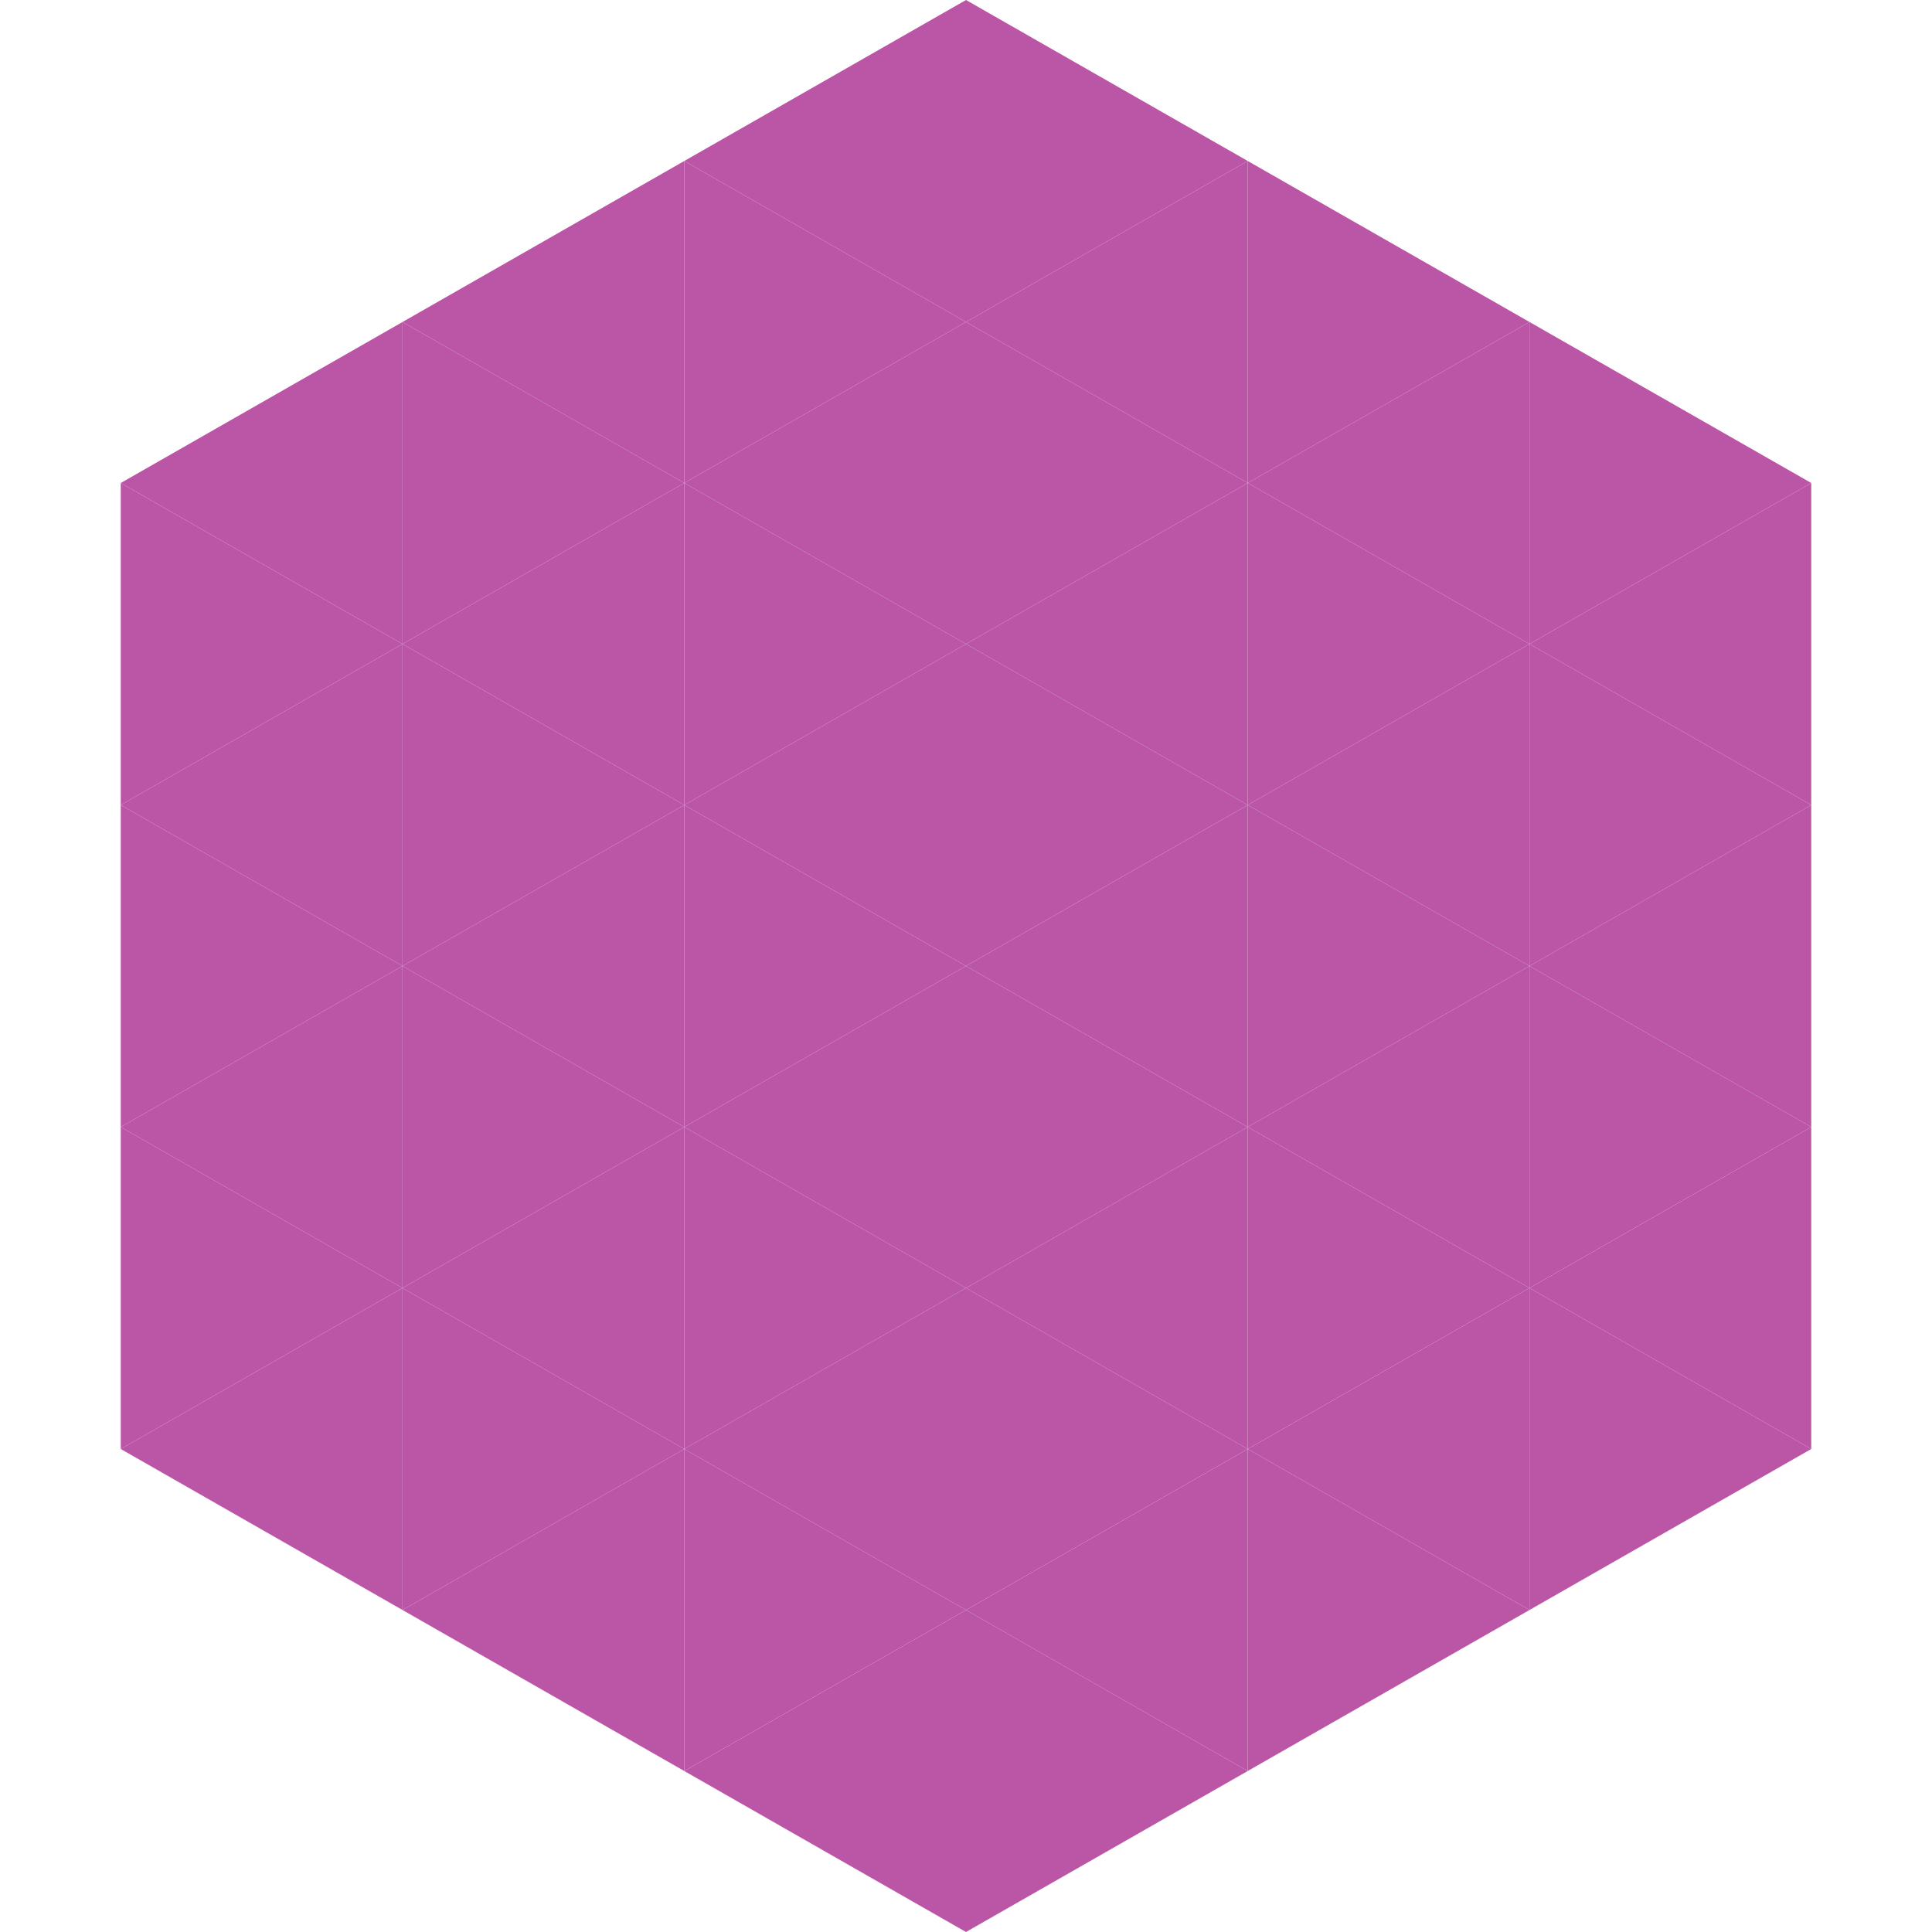
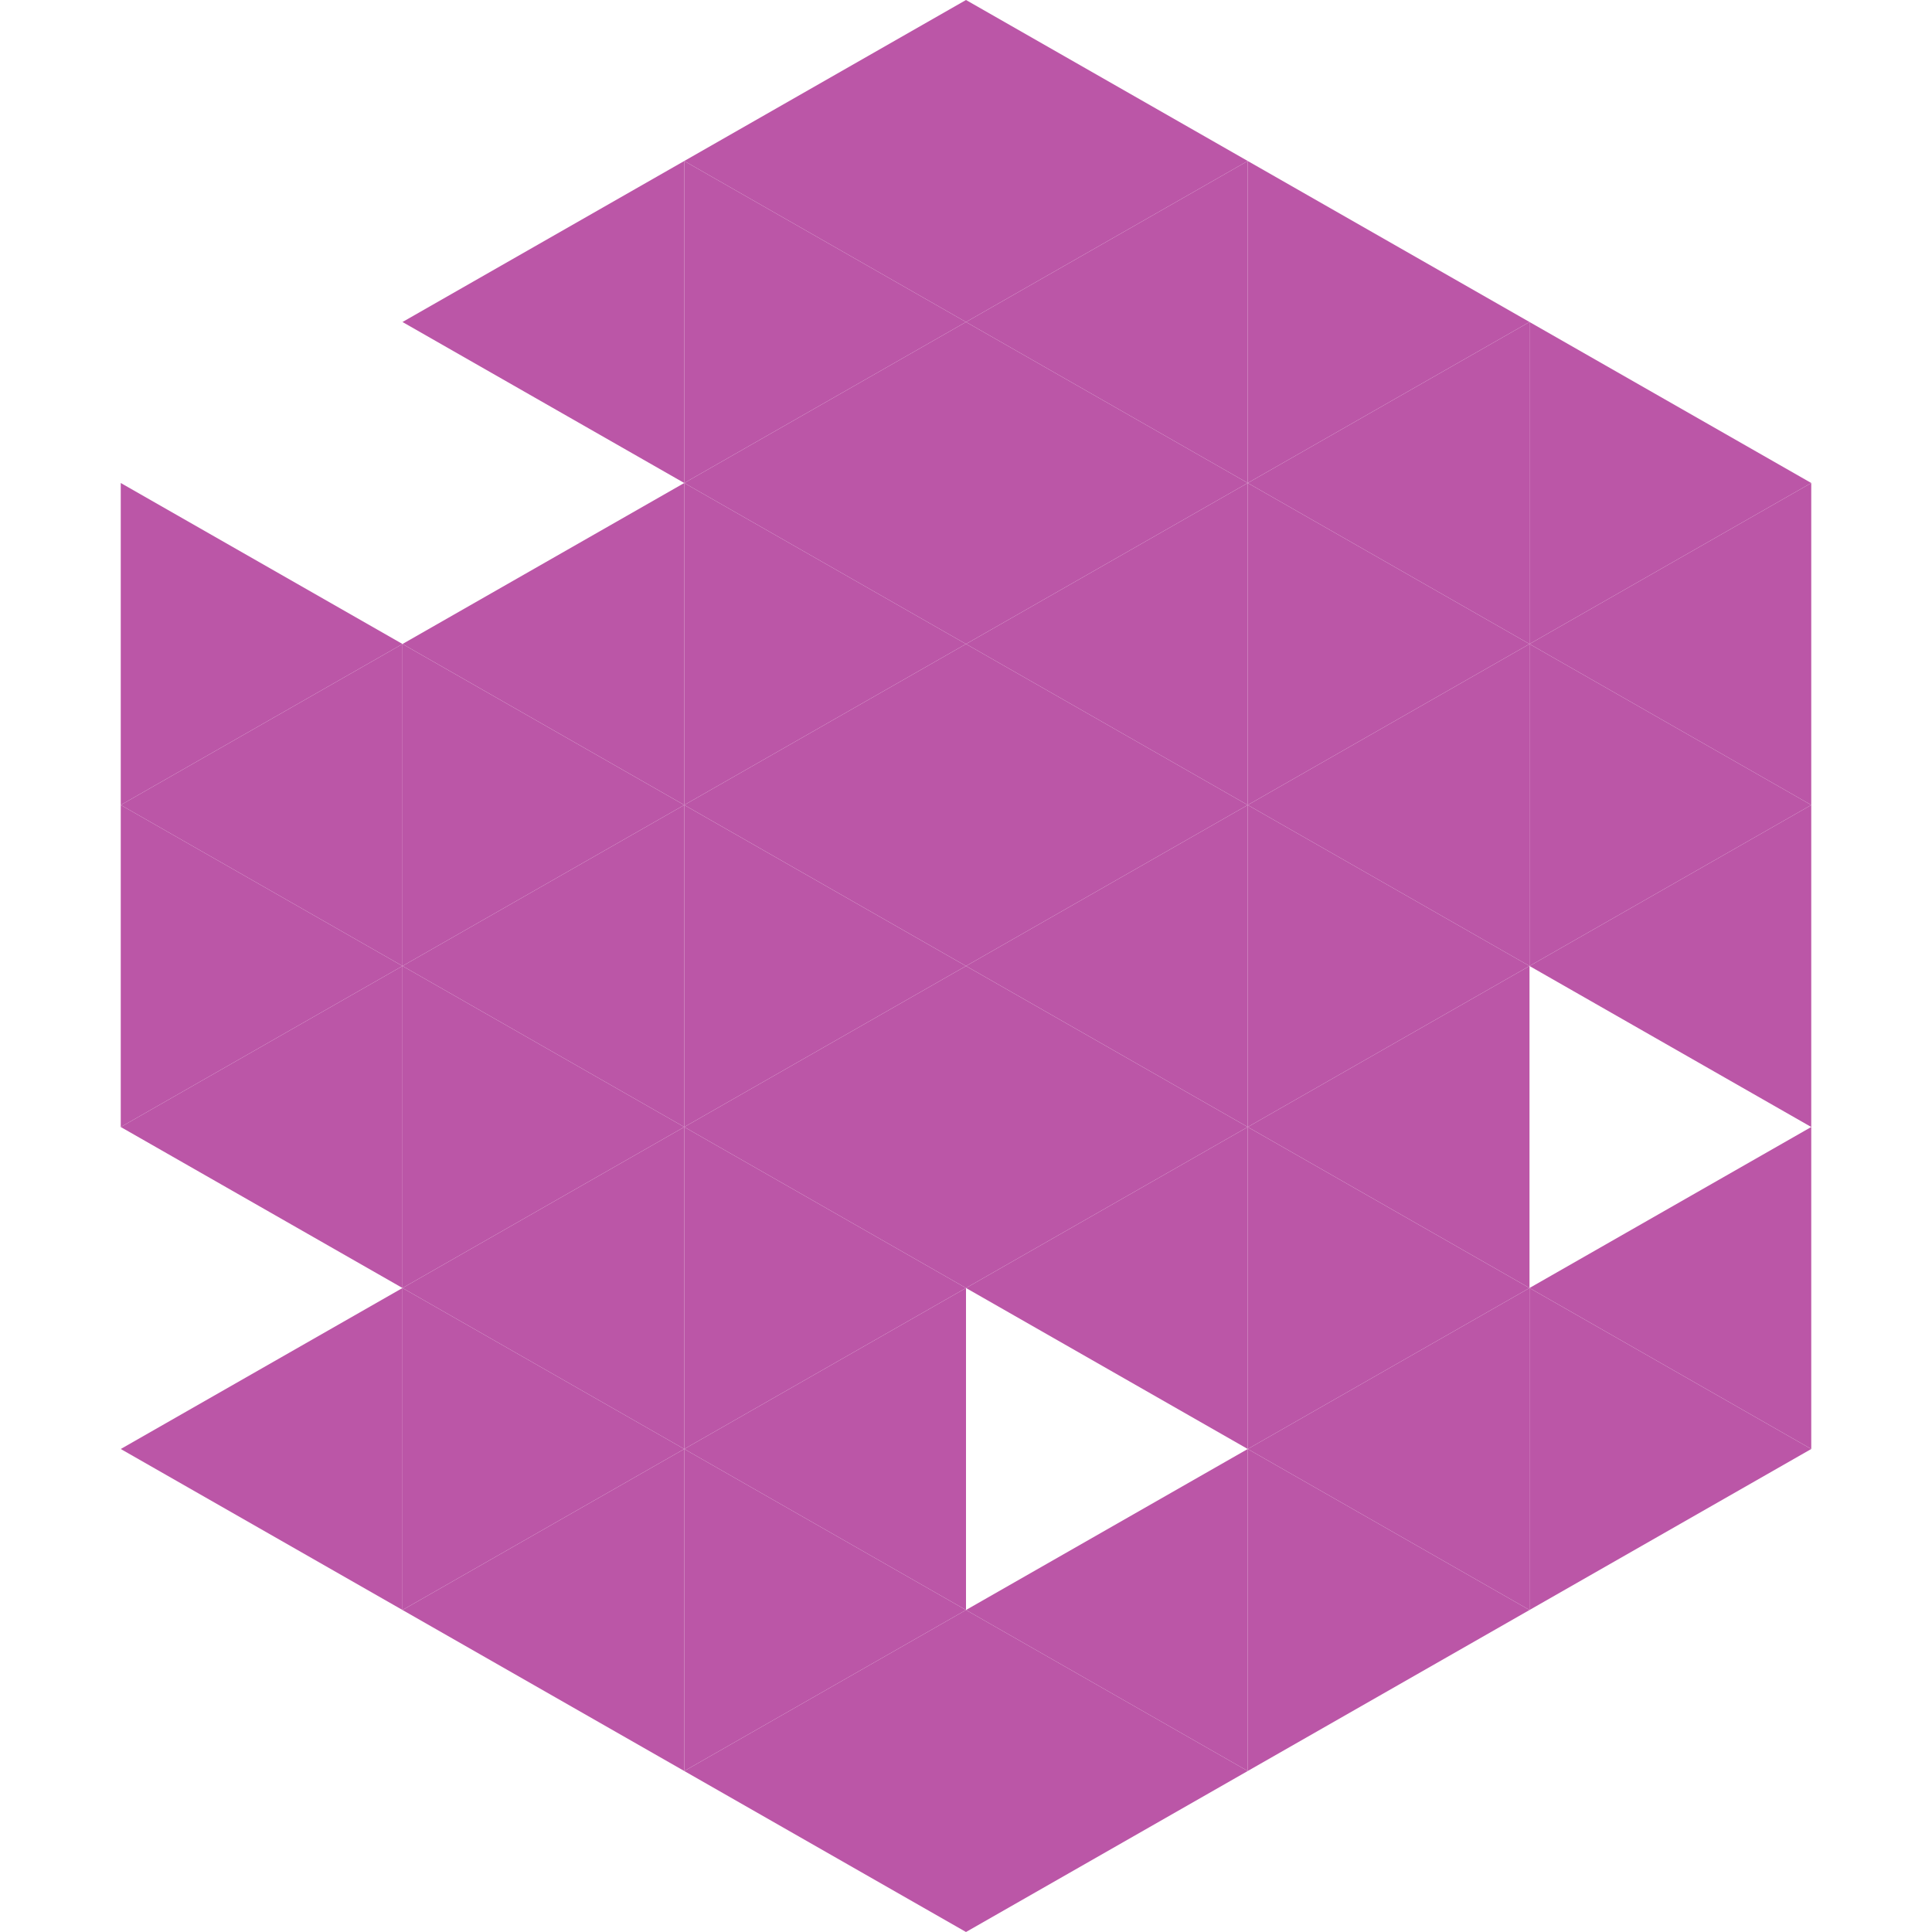
<svg xmlns="http://www.w3.org/2000/svg" width="240" height="240">
-   <polygon points="50,40 15,60 50,80" style="fill:rgb(187,86,167)" />
  <polygon points="190,40 225,60 190,80" style="fill:rgb(187,86,167)" />
  <polygon points="15,60 50,80 15,100" style="fill:rgb(187,86,167)" />
  <polygon points="225,60 190,80 225,100" style="fill:rgb(187,86,167)" />
  <polygon points="50,80 15,100 50,120" style="fill:rgb(187,86,167)" />
  <polygon points="190,80 225,100 190,120" style="fill:rgb(187,86,167)" />
  <polygon points="15,100 50,120 15,140" style="fill:rgb(187,86,167)" />
  <polygon points="225,100 190,120 225,140" style="fill:rgb(187,86,167)" />
  <polygon points="50,120 15,140 50,160" style="fill:rgb(187,86,167)" />
-   <polygon points="190,120 225,140 190,160" style="fill:rgb(187,86,167)" />
-   <polygon points="15,140 50,160 15,180" style="fill:rgb(187,86,167)" />
  <polygon points="225,140 190,160 225,180" style="fill:rgb(187,86,167)" />
  <polygon points="50,160 15,180 50,200" style="fill:rgb(187,86,167)" />
  <polygon points="190,160 225,180 190,200" style="fill:rgb(187,86,167)" />
  <polygon points="15,180 50,200 15,220" style="fill:rgb(255,255,255); fill-opacity:0" />
  <polygon points="225,180 190,200 225,220" style="fill:rgb(255,255,255); fill-opacity:0" />
  <polygon points="50,0 85,20 50,40" style="fill:rgb(255,255,255); fill-opacity:0" />
  <polygon points="190,0 155,20 190,40" style="fill:rgb(255,255,255); fill-opacity:0" />
  <polygon points="85,20 50,40 85,60" style="fill:rgb(187,86,167)" />
  <polygon points="155,20 190,40 155,60" style="fill:rgb(187,86,167)" />
-   <polygon points="50,40 85,60 50,80" style="fill:rgb(187,86,167)" />
  <polygon points="190,40 155,60 190,80" style="fill:rgb(187,86,167)" />
  <polygon points="85,60 50,80 85,100" style="fill:rgb(187,86,167)" />
  <polygon points="155,60 190,80 155,100" style="fill:rgb(187,86,167)" />
  <polygon points="50,80 85,100 50,120" style="fill:rgb(187,86,167)" />
  <polygon points="190,80 155,100 190,120" style="fill:rgb(187,86,167)" />
  <polygon points="85,100 50,120 85,140" style="fill:rgb(187,86,167)" />
  <polygon points="155,100 190,120 155,140" style="fill:rgb(187,86,167)" />
  <polygon points="50,120 85,140 50,160" style="fill:rgb(187,86,167)" />
  <polygon points="190,120 155,140 190,160" style="fill:rgb(187,86,167)" />
  <polygon points="85,140 50,160 85,180" style="fill:rgb(187,86,167)" />
  <polygon points="155,140 190,160 155,180" style="fill:rgb(187,86,167)" />
  <polygon points="50,160 85,180 50,200" style="fill:rgb(187,86,167)" />
  <polygon points="190,160 155,180 190,200" style="fill:rgb(187,86,167)" />
  <polygon points="85,180 50,200 85,220" style="fill:rgb(187,86,167)" />
  <polygon points="155,180 190,200 155,220" style="fill:rgb(187,86,167)" />
  <polygon points="120,0 85,20 120,40" style="fill:rgb(187,86,167)" />
  <polygon points="120,0 155,20 120,40" style="fill:rgb(187,86,167)" />
  <polygon points="85,20 120,40 85,60" style="fill:rgb(187,86,167)" />
  <polygon points="155,20 120,40 155,60" style="fill:rgb(187,86,167)" />
  <polygon points="120,40 85,60 120,80" style="fill:rgb(187,86,167)" />
  <polygon points="120,40 155,60 120,80" style="fill:rgb(187,86,167)" />
  <polygon points="85,60 120,80 85,100" style="fill:rgb(187,86,167)" />
  <polygon points="155,60 120,80 155,100" style="fill:rgb(187,86,167)" />
  <polygon points="120,80 85,100 120,120" style="fill:rgb(187,86,167)" />
  <polygon points="120,80 155,100 120,120" style="fill:rgb(187,86,167)" />
  <polygon points="85,100 120,120 85,140" style="fill:rgb(187,86,167)" />
  <polygon points="155,100 120,120 155,140" style="fill:rgb(187,86,167)" />
  <polygon points="120,120 85,140 120,160" style="fill:rgb(187,86,167)" />
  <polygon points="120,120 155,140 120,160" style="fill:rgb(187,86,167)" />
  <polygon points="85,140 120,160 85,180" style="fill:rgb(187,86,167)" />
  <polygon points="155,140 120,160 155,180" style="fill:rgb(187,86,167)" />
  <polygon points="120,160 85,180 120,200" style="fill:rgb(187,86,167)" />
-   <polygon points="120,160 155,180 120,200" style="fill:rgb(187,86,167)" />
  <polygon points="85,180 120,200 85,220" style="fill:rgb(187,86,167)" />
  <polygon points="155,180 120,200 155,220" style="fill:rgb(187,86,167)" />
  <polygon points="120,200 85,220 120,240" style="fill:rgb(187,86,167)" />
  <polygon points="120,200 155,220 120,240" style="fill:rgb(187,86,167)" />
  <polygon points="85,220 120,240 85,260" style="fill:rgb(255,255,255); fill-opacity:0" />
  <polygon points="155,220 120,240 155,260" style="fill:rgb(255,255,255); fill-opacity:0" />
</svg>